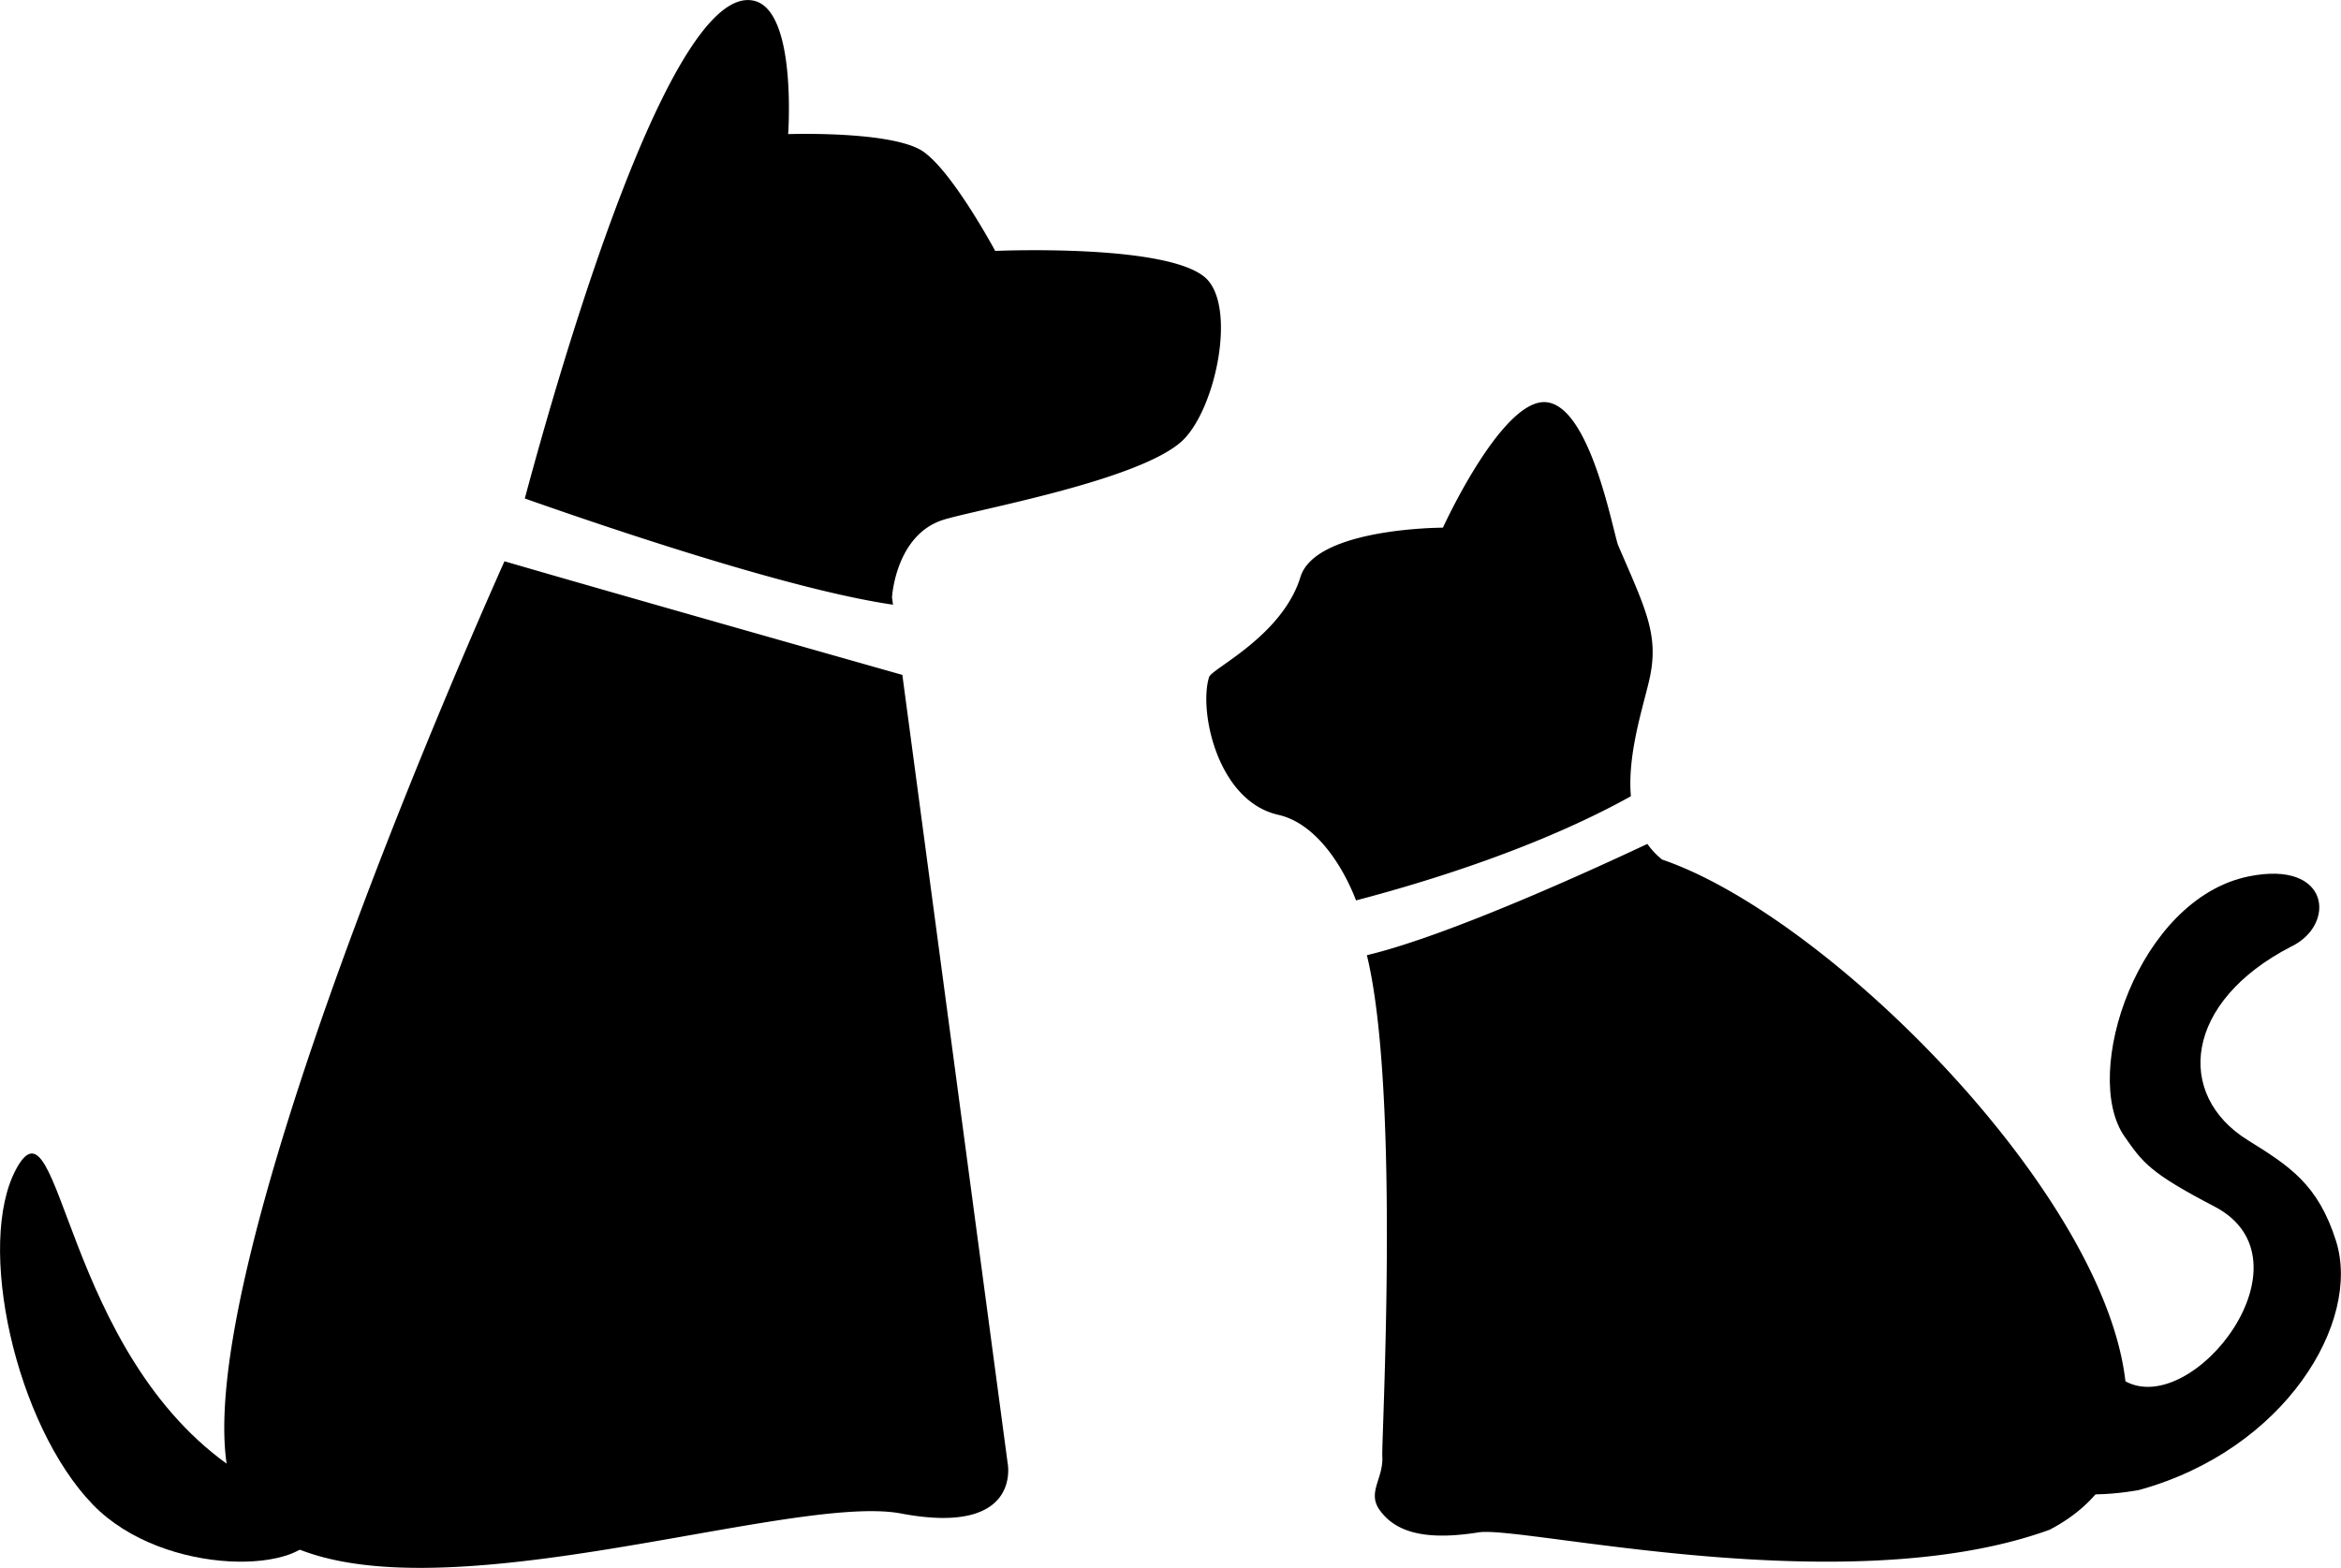
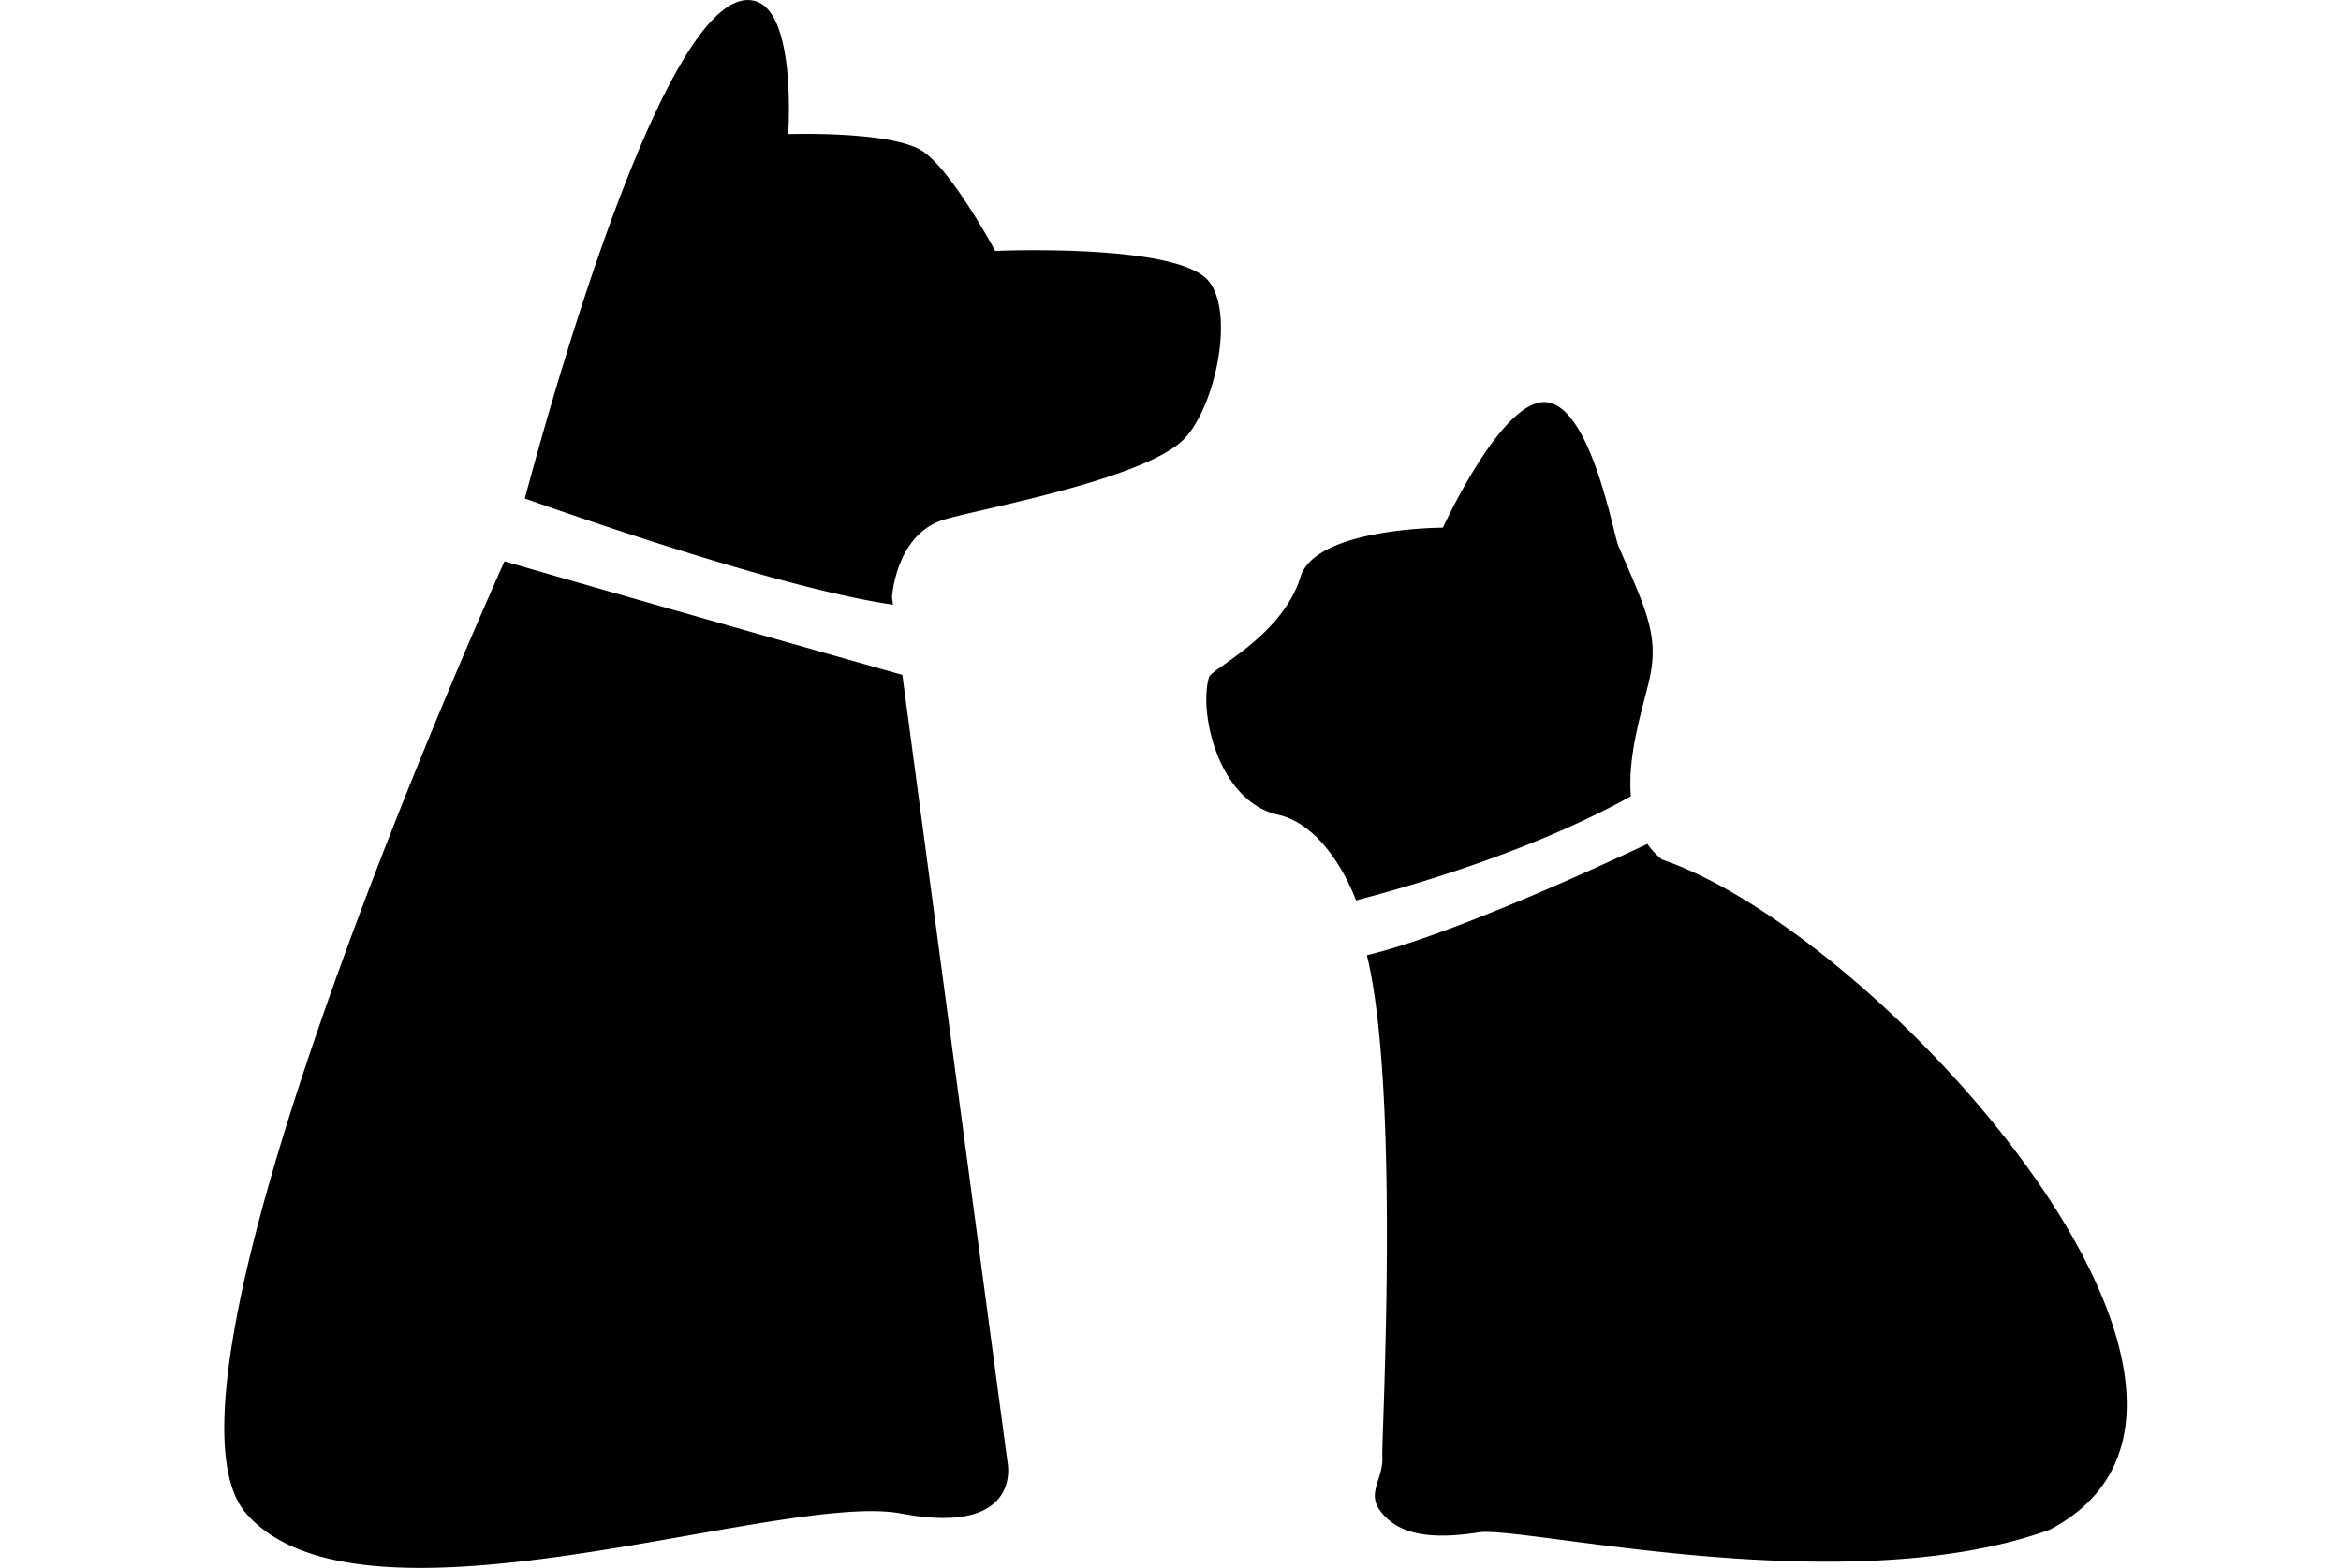
<svg xmlns="http://www.w3.org/2000/svg" xml:space="preserve" width="15.999" height="10.719" style="shape-rendering:geometricPrecision;text-rendering:geometricPrecision;image-rendering:optimizeQuality;fill-rule:evenodd;clip-rule:evenodd" viewBox="0 0 423.32 283.6">
  <path class="fil0" d="M163.17 122.07c-9.7-2.75-51.31-14.54-71.95-20.55-10.46 23.46-65.76 150.41-46.7 172.24 21 24.07 96.46-4.15 118.43 0s19.26-9.12 19.26-9.12zm55.33-71.3c-5.76-6.84-38.54-5.39-38.54-5.39S171.64 29.87 166.28 27c-6.27-3.35-23.76-2.75-23.76-2.75s1.63-22.47-6.26-24.14c-15.05-3.2-35.07 66.56-41.36 90.05 16.94 5.97 48.67 16.62 66.58 19.21l-.18-1.32s.62-11.34 9.33-14.05c5.86-1.82 34.82-6.98 42.91-14.05 5.97-5.22 9.99-23.22 4.96-29.18m26.71 112.09c12.94-3.39 33.08-9.6 49.7-18.84-.65-7.52 2.14-15.9 3.32-21.01 1.86-8.11-.62-12.74-5.6-24.33-.89-2.08-4.95-25.22-13.05-25.94-7.99-.7-18.66 22.7-18.66 22.7s-23.01 0-25.76 8.92c-3.31 10.71-16.02 16.54-16.52 18.1-1.91 6.03 1.45 22.42 12.51 24.92 6.75 1.52 11.63 9.15 14.06 15.48m55.34-7.39a14 14 0 0 1-2.66-2.83c-8.94 4.22-35.81 16.59-50.72 20.13 6.09 24.95 2.61 87.93 2.79 90.62.25 4.01-2.75 6.49-.52 9.68 3.4 4.88 10.07 5.34 17.94 4.1 7.88-1.26 66.52 12.87 103.26-.48 45.07-23.59-30.12-107.59-70.09-121.22" />
-   <path class="fil0" d="M42.6 265.87C11.29 244.94 11 196.79 2.99 211.33c-7.48 13.61-.16 46.44 13.83 60.85 12.85 13.24 39.35 12.61 40.4 4.31zm341.72-16.03c12.3 6.73 34.66-21.94 16.12-31.61-11.67-6.08-12.96-7.93-16.26-12.66-7.92-11.32 2.46-42.98 22.44-47.05 14.86-3.03 15.83 8.83 7.67 12.7-19.38 10.01-21.01 26.82-7.82 35.01 7.46 4.64 12.71 7.94 15.96 18.26 4.59 14.57-9.18 37.74-35.64 45.02 0 0-14.72 2.88-17.43-2.36zm0 0" />
</svg>